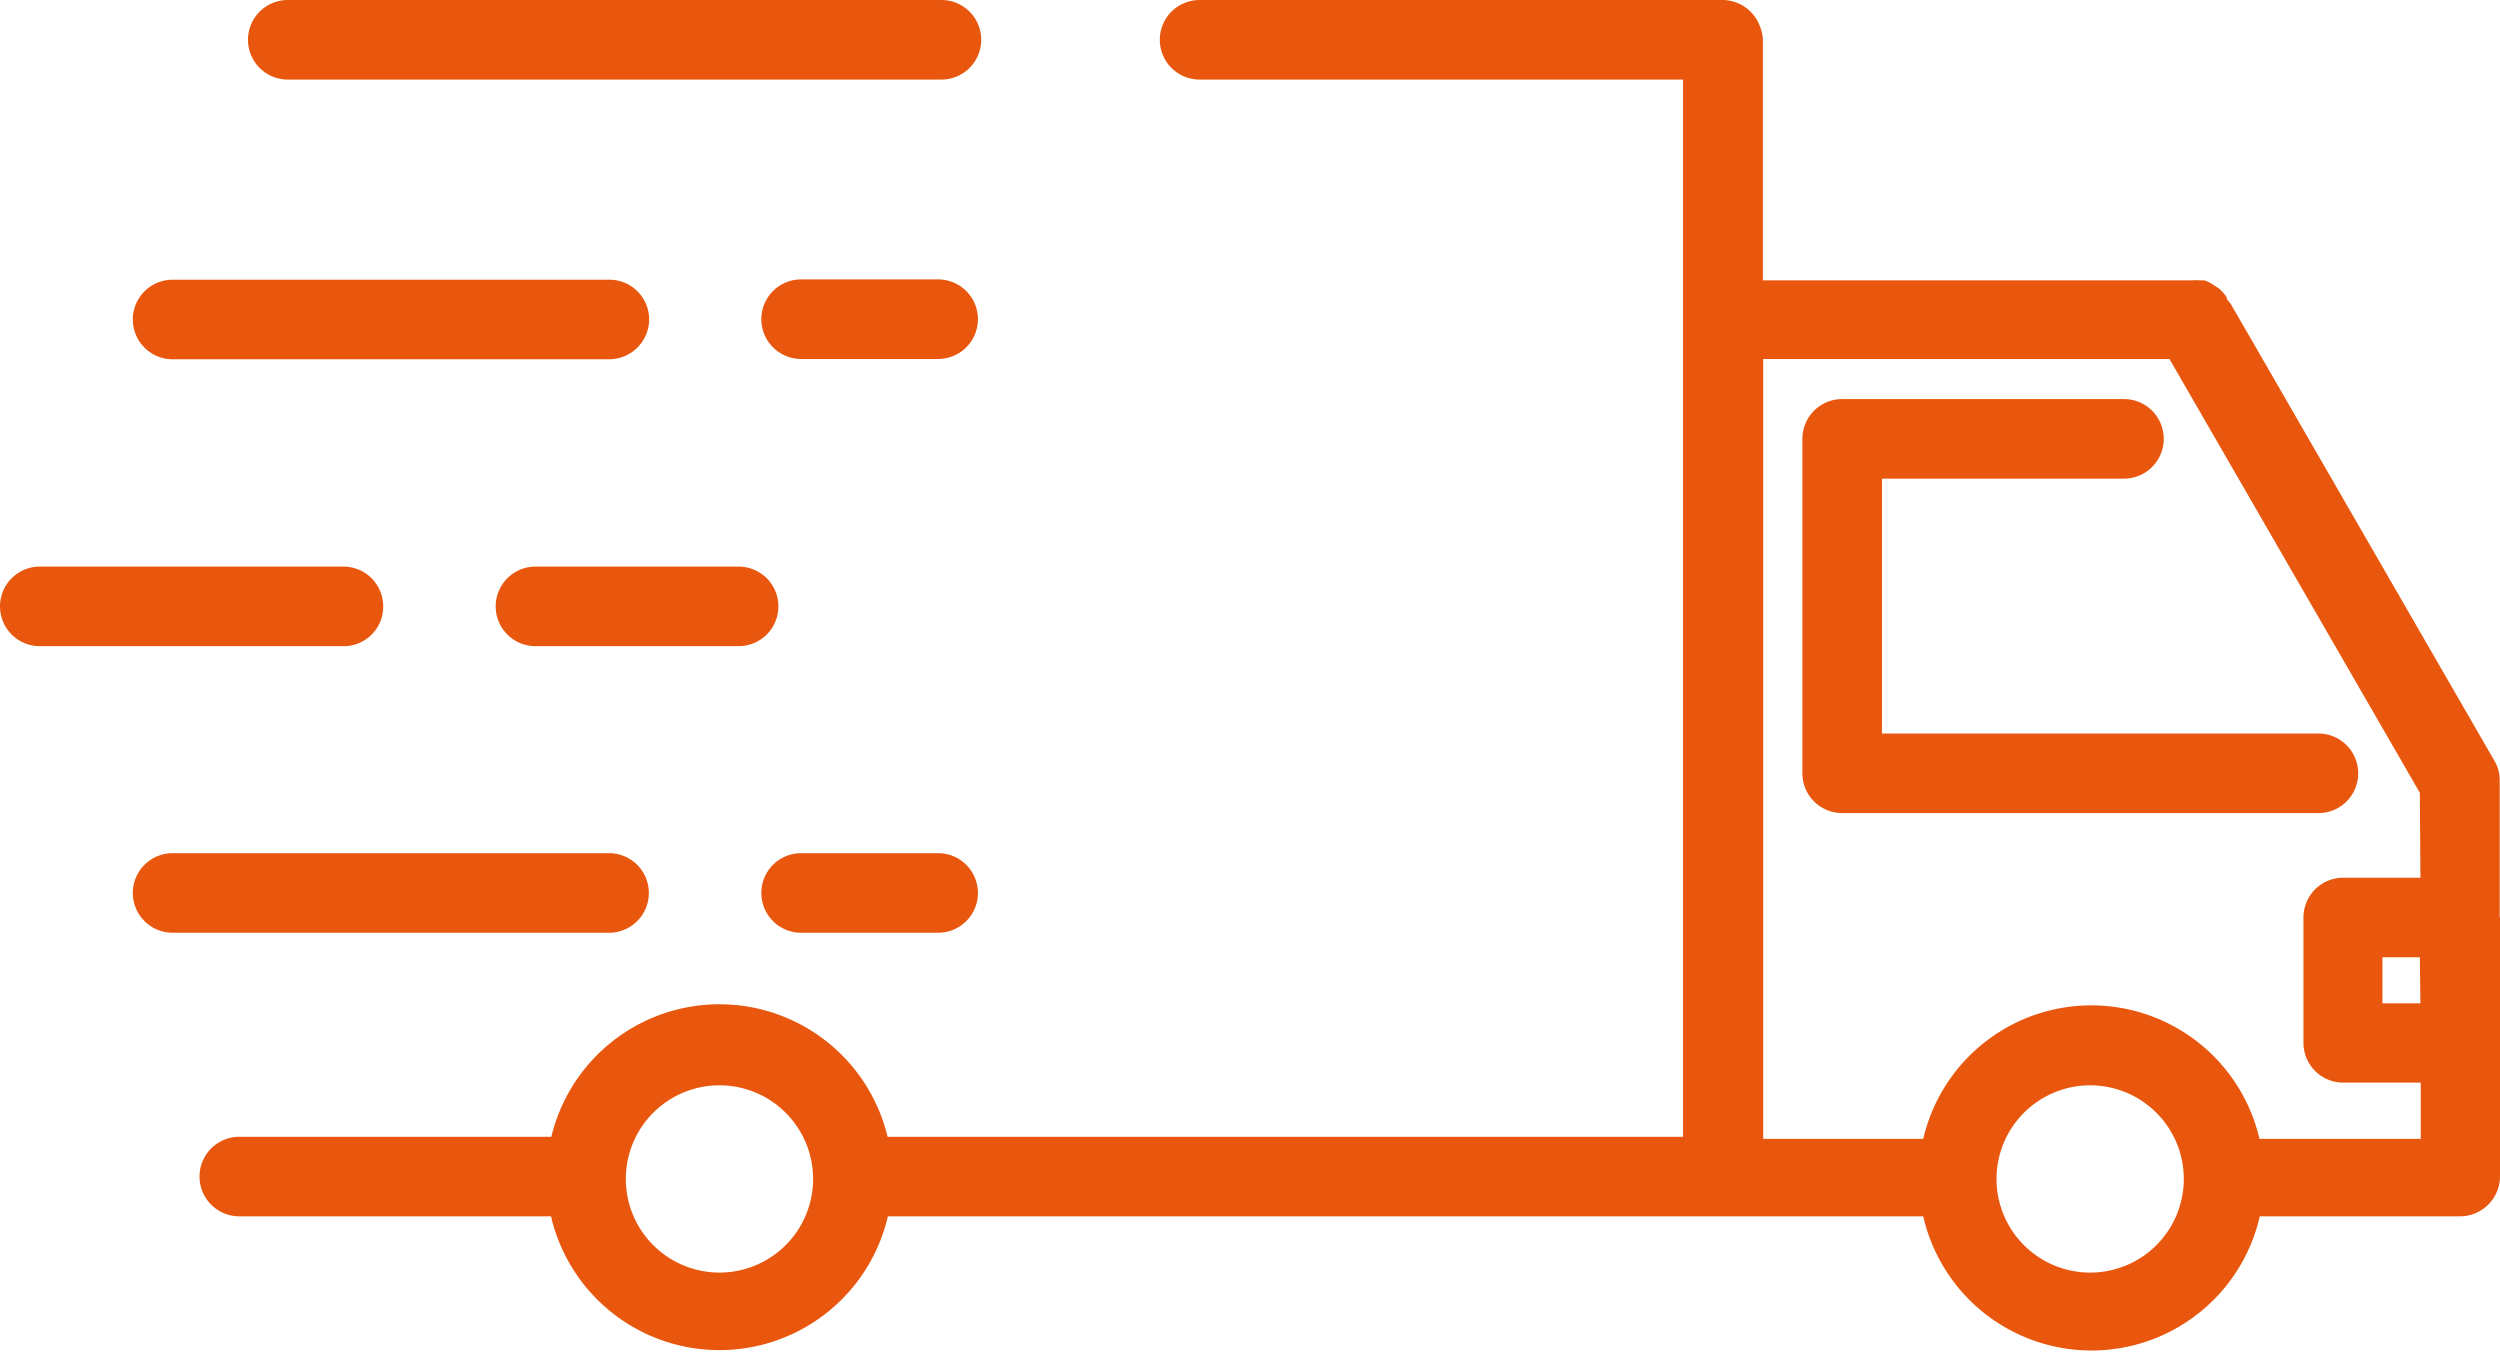
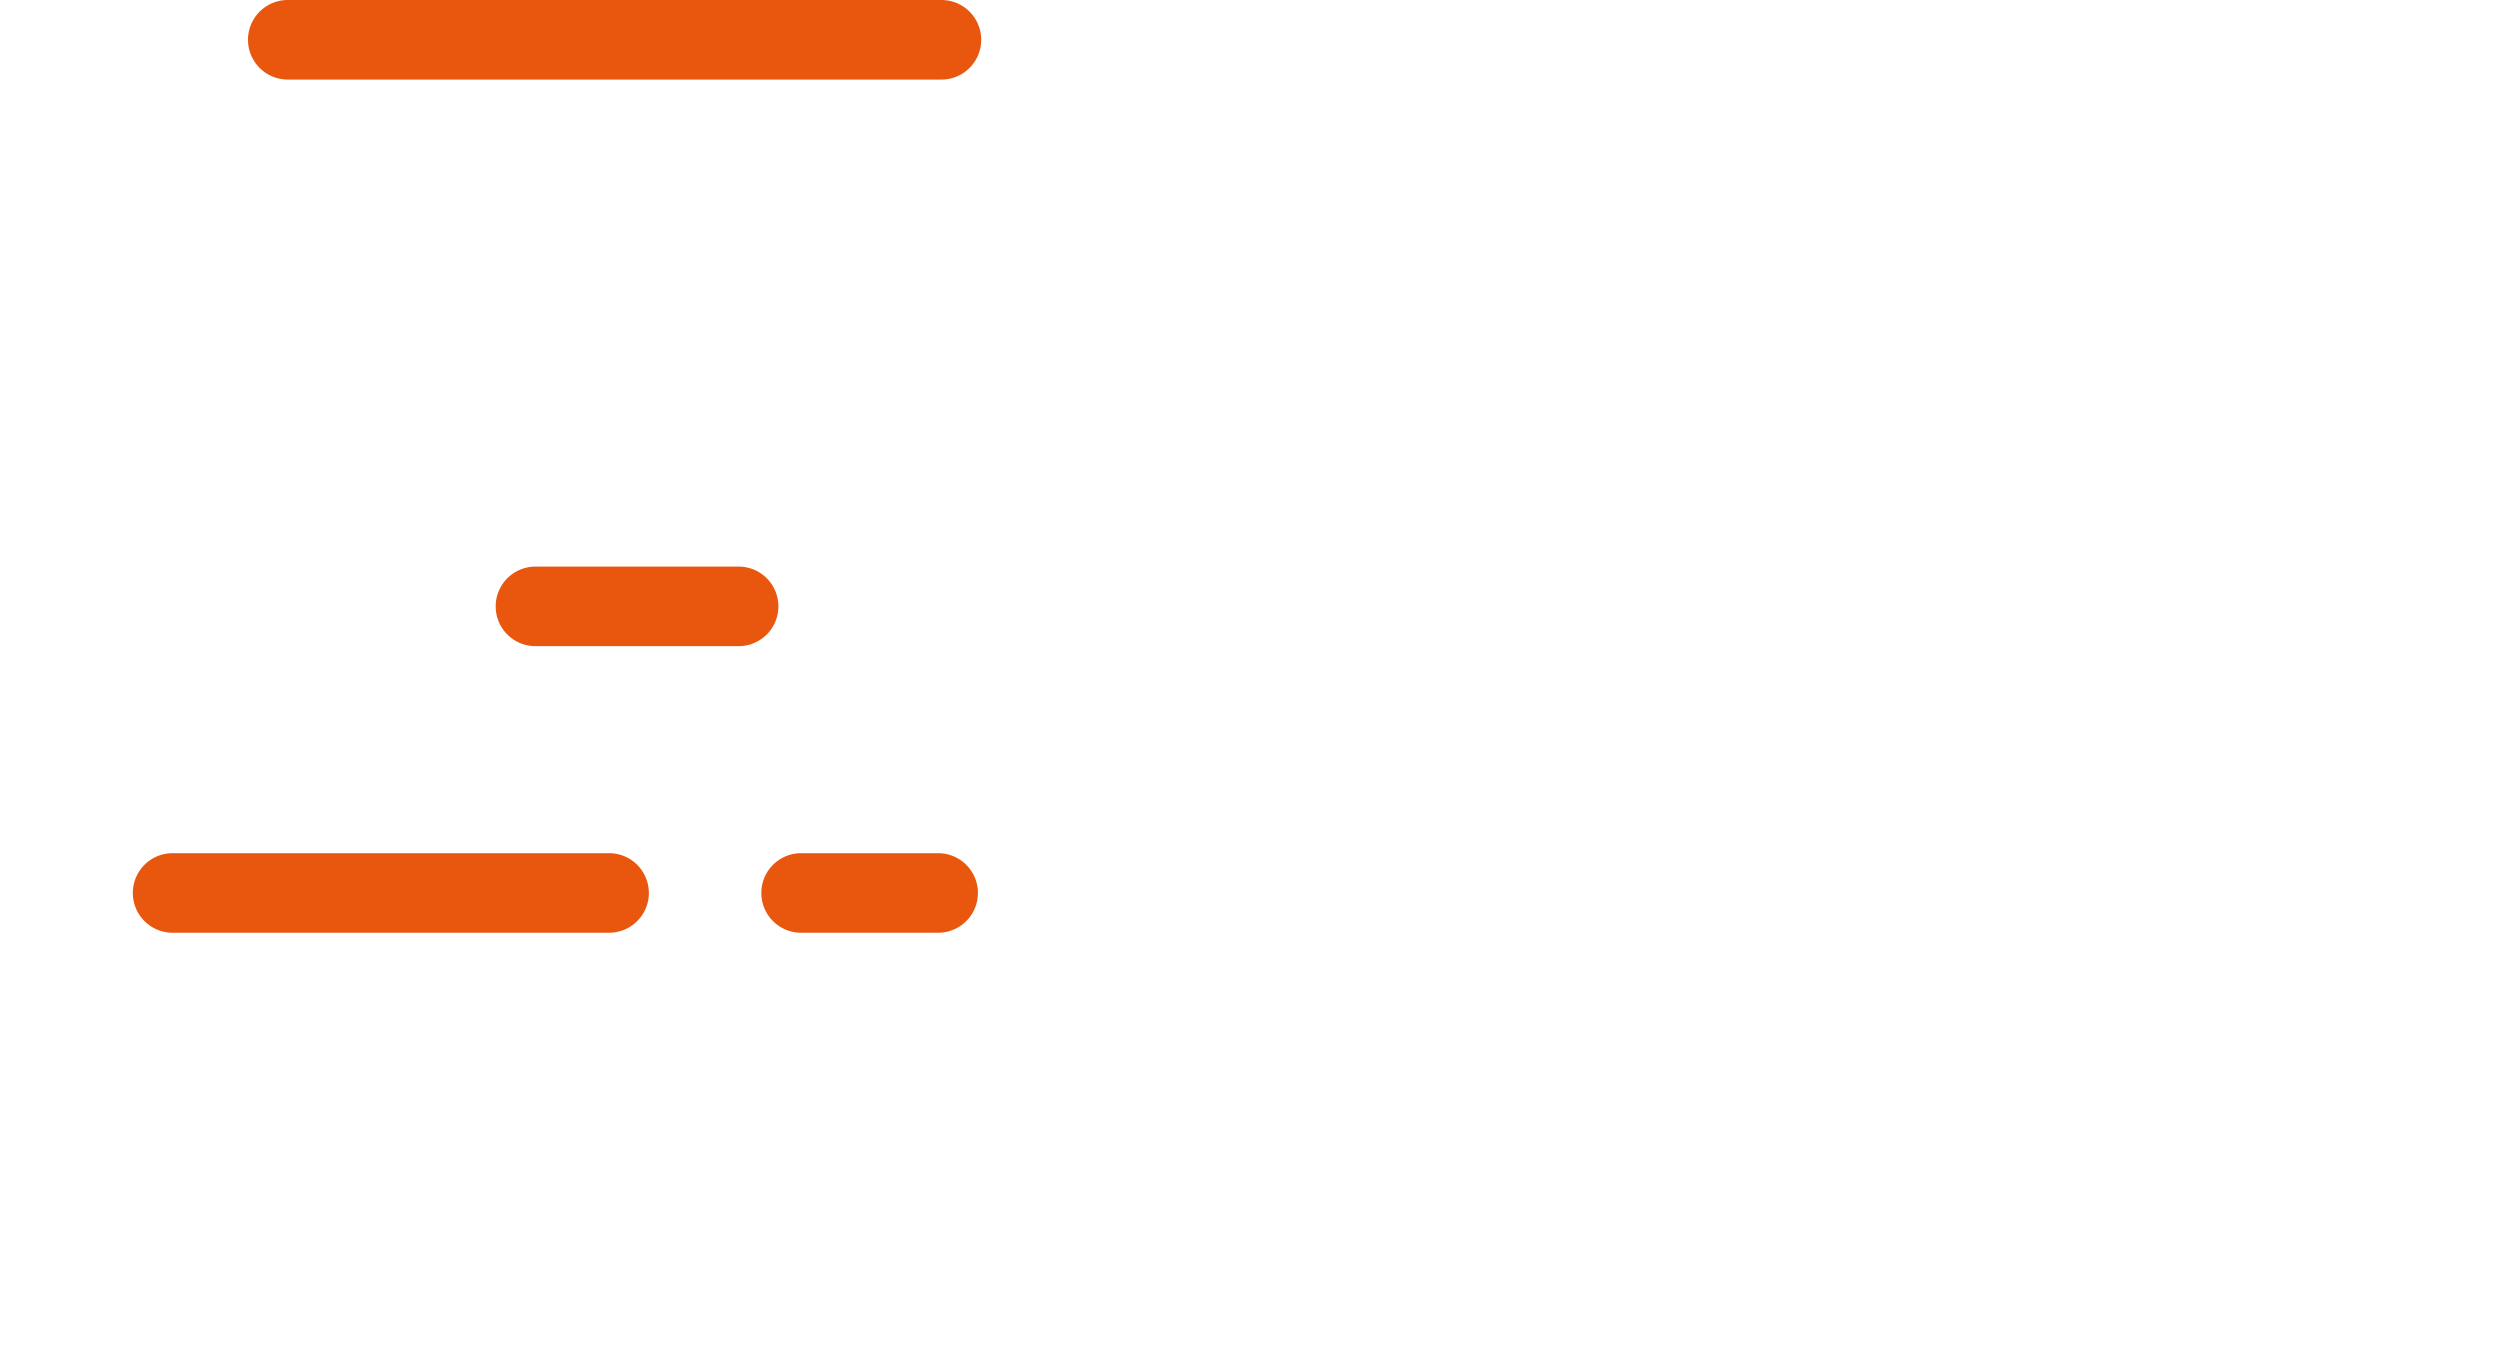
<svg xmlns="http://www.w3.org/2000/svg" viewBox="0 0 83.57 45.21">
  <defs>
    <style>.cls-1{fill:#e9570e;}</style>
  </defs>
  <title>54Ресурс 1покупка</title>
  <g id="Слой_2" data-name="Слой 2">
    <g id="Слой_1-2" data-name="Слой 1">
-       <path class="cls-1" d="M62.91,16H71a1.33,1.33,0,0,0,0-2.66H61.58a1.33,1.33,0,0,0-1.33,1.33V25.85a1.33,1.33,0,0,0,1.33,1.33H77.5a1.33,1.33,0,0,0,0-2.66H62.91Z" />
-       <path class="cls-1" d="M83.56,30.66s0,0,0,0v-4.4c0-.06,0-.11,0-.16a1.24,1.24,0,0,0-.16-.64l-8.83-15.3,0,0L74.44,10l0-.05a1.34,1.34,0,0,0-.27-.31L74,9.53a1.2,1.2,0,0,0-.32-.16l-.19,0a1.3,1.3,0,0,0-.21,0H58.93V1.38s0,0,0,0a1.36,1.36,0,0,0-.11-.53A1.34,1.34,0,0,0,57.6,0H40.1a1.33,1.33,0,1,0,0,2.66H56.26V38H29.67a5.78,5.78,0,0,0-11.24,0H8a1.33,1.33,0,0,0,0,2.66H18.42a5.78,5.78,0,0,0,11.26,0H64.29a5.77,5.77,0,0,0,11.25,0h6.69a1.34,1.34,0,0,0,1.34-1.34s0,0,0,0V34.9s0,0,0,0,0,0,0,0V30.66ZM24.05,42.54a3.13,3.13,0,1,1,3.13-3.13A3.13,3.13,0,0,1,24.05,42.54Zm45.86,0A3.13,3.13,0,1,1,73,39.41,3.13,3.13,0,0,1,69.91,42.54Zm11-9H79.64V32h1.25Zm0-4.2H78.3A1.33,1.33,0,0,0,77,30.66v4.2a1.33,1.33,0,0,0,1.33,1.33h2.59v1.88H75.53a5.77,5.77,0,0,0-11.24,0H58.94V12H72.52l8.37,14.5Z" />
      <path class="cls-1" d="M20.36,31.18a1.33,1.33,0,0,0,0-2.66H5.77a1.33,1.33,0,0,0,0,2.66Z" />
      <path class="cls-1" d="M26.78,31.18h4.58a1.33,1.33,0,0,0,0-2.66H26.78a1.33,1.33,0,0,0,0,2.66Z" />
-       <path class="cls-1" d="M12.81,20.27a1.33,1.33,0,0,0-1.33-1.33H1.33a1.33,1.33,0,0,0,0,2.66H11.48A1.32,1.32,0,0,0,12.81,20.27Z" />
      <path class="cls-1" d="M17.9,21.6h6.79a1.33,1.33,0,0,0,0-2.66H17.9a1.33,1.33,0,1,0,0,2.66Z" />
-       <path class="cls-1" d="M21.7,10.68a1.33,1.33,0,0,0-1.33-1.33H5.77a1.33,1.33,0,1,0,0,2.66H20.36A1.34,1.34,0,0,0,21.7,10.68Z" />
-       <path class="cls-1" d="M31.35,9.34H26.78a1.33,1.33,0,0,0,0,2.66h4.58a1.33,1.33,0,1,0,0-2.66Z" />
      <path class="cls-1" d="M31.47,0H9.62a1.33,1.33,0,1,0,0,2.66H31.47a1.33,1.33,0,0,0,0-2.66Z" />
    </g>
  </g>
</svg>